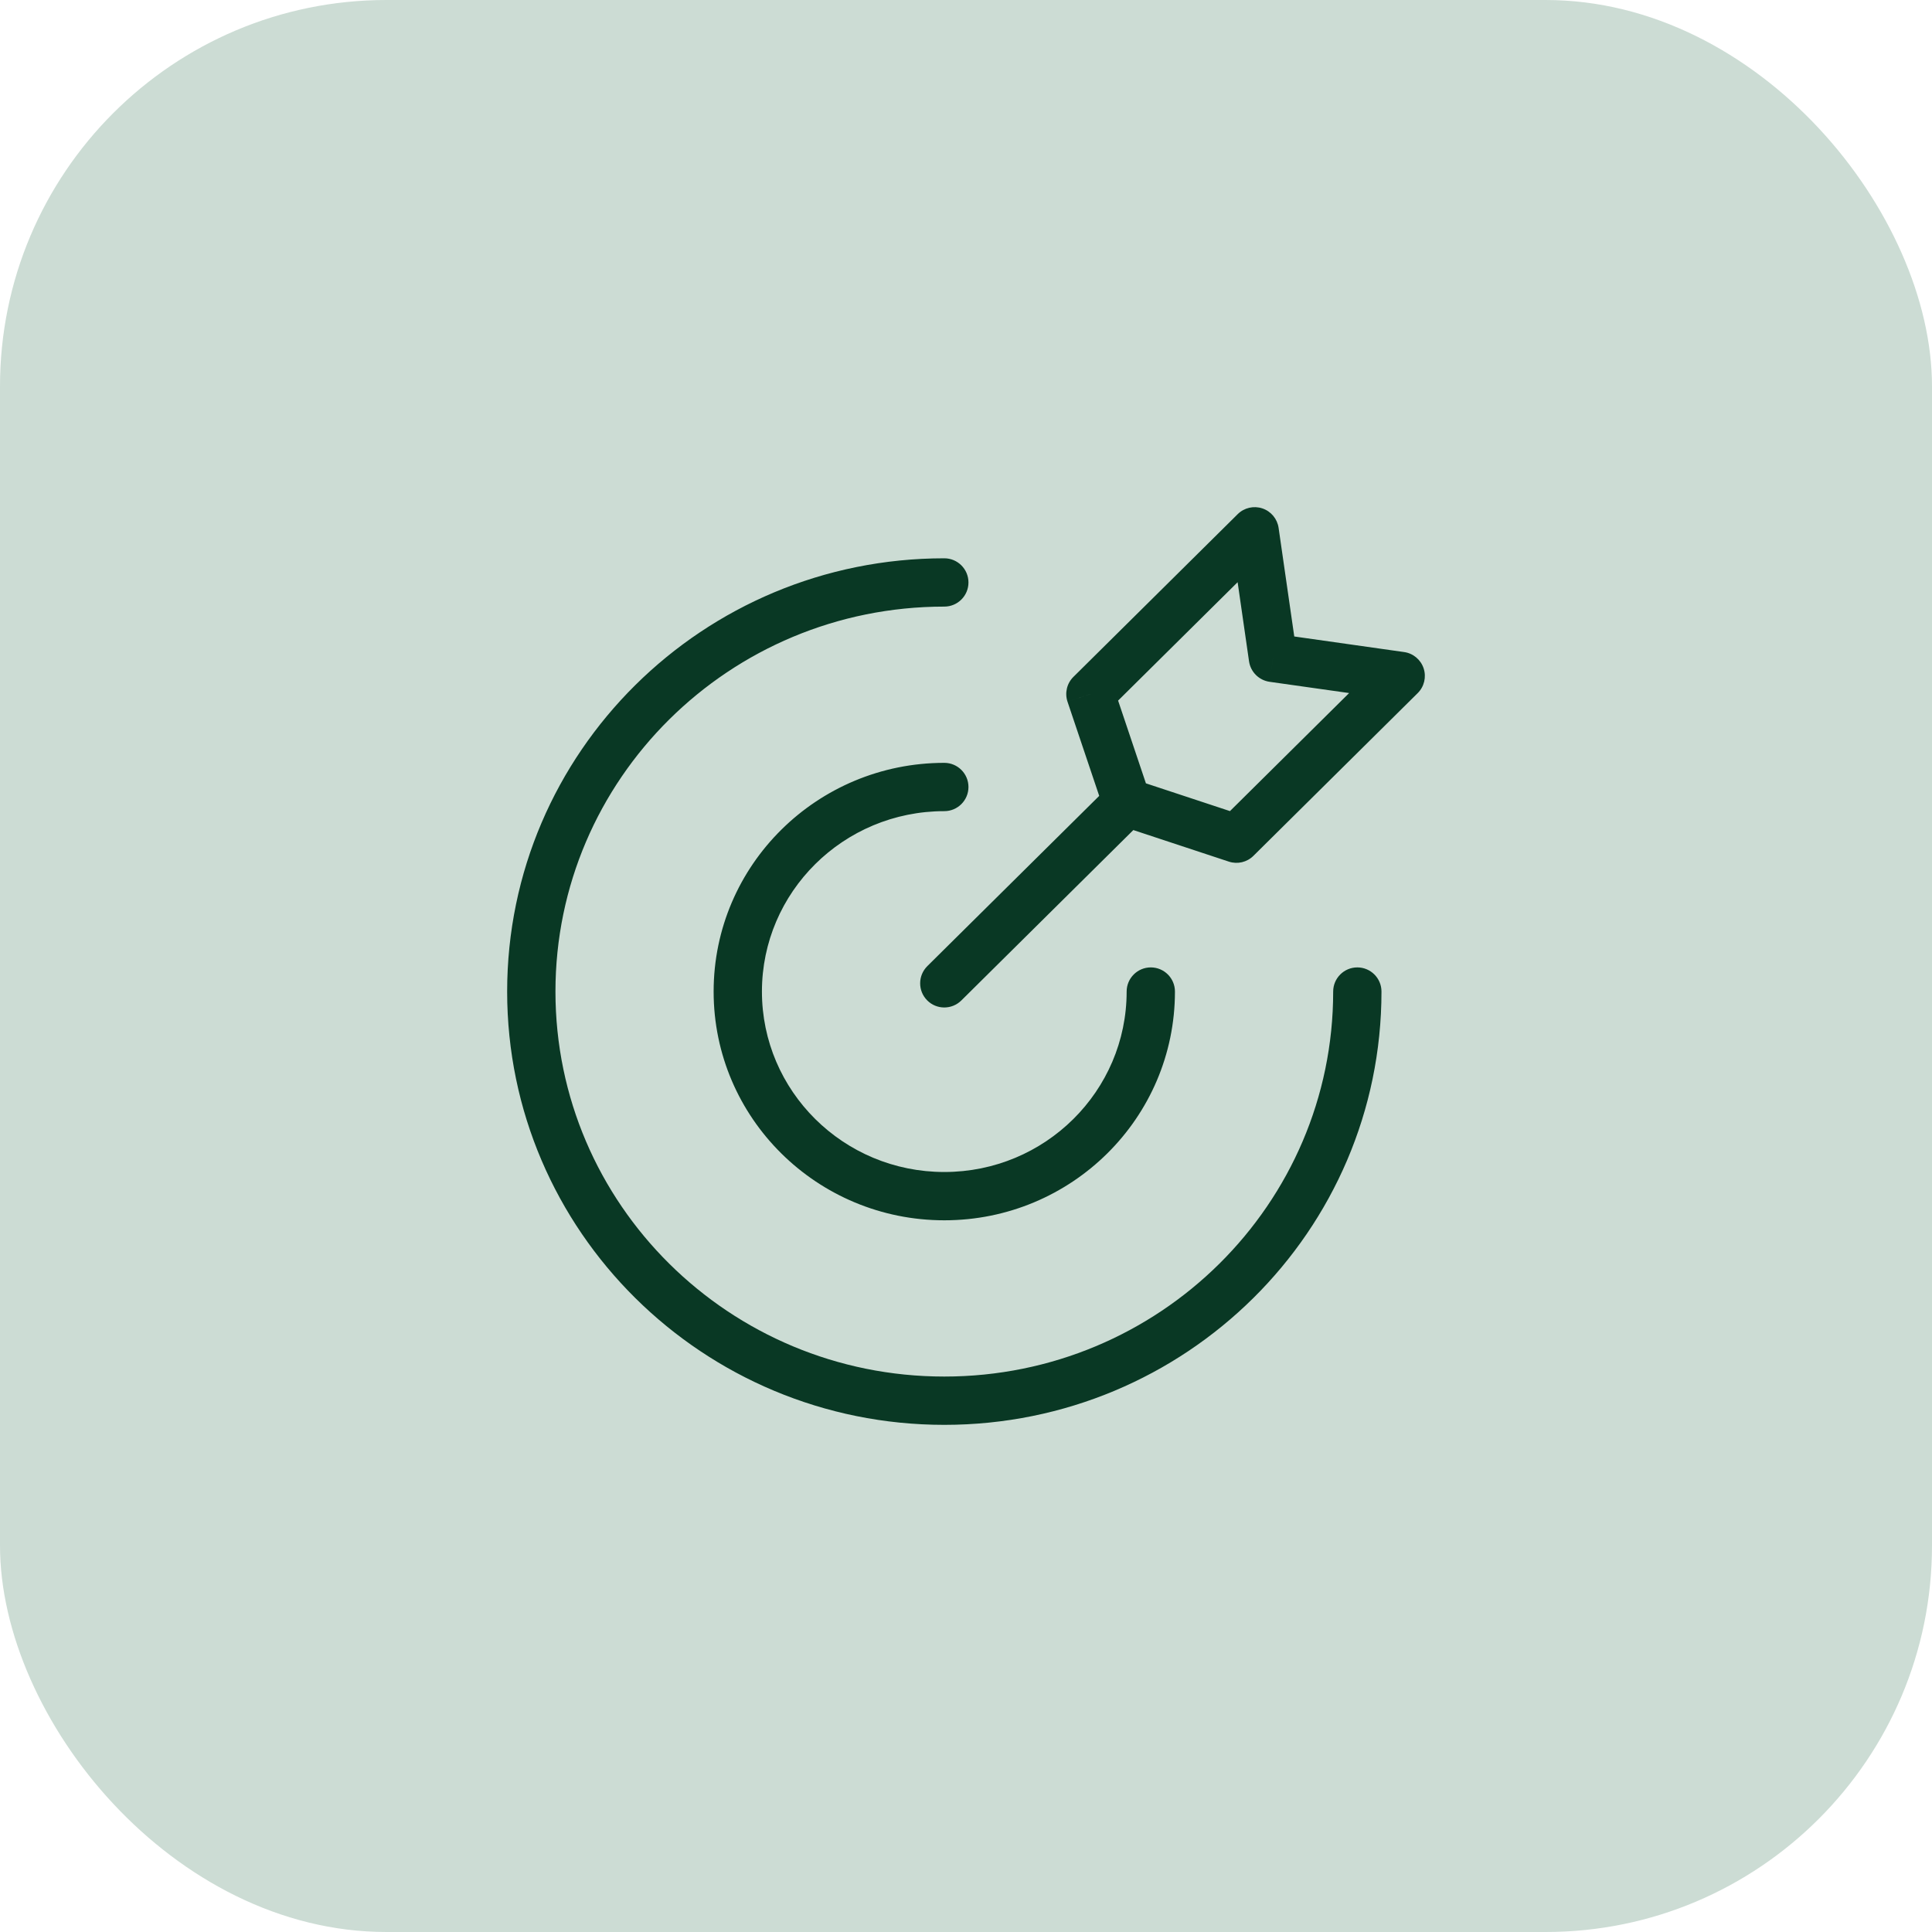
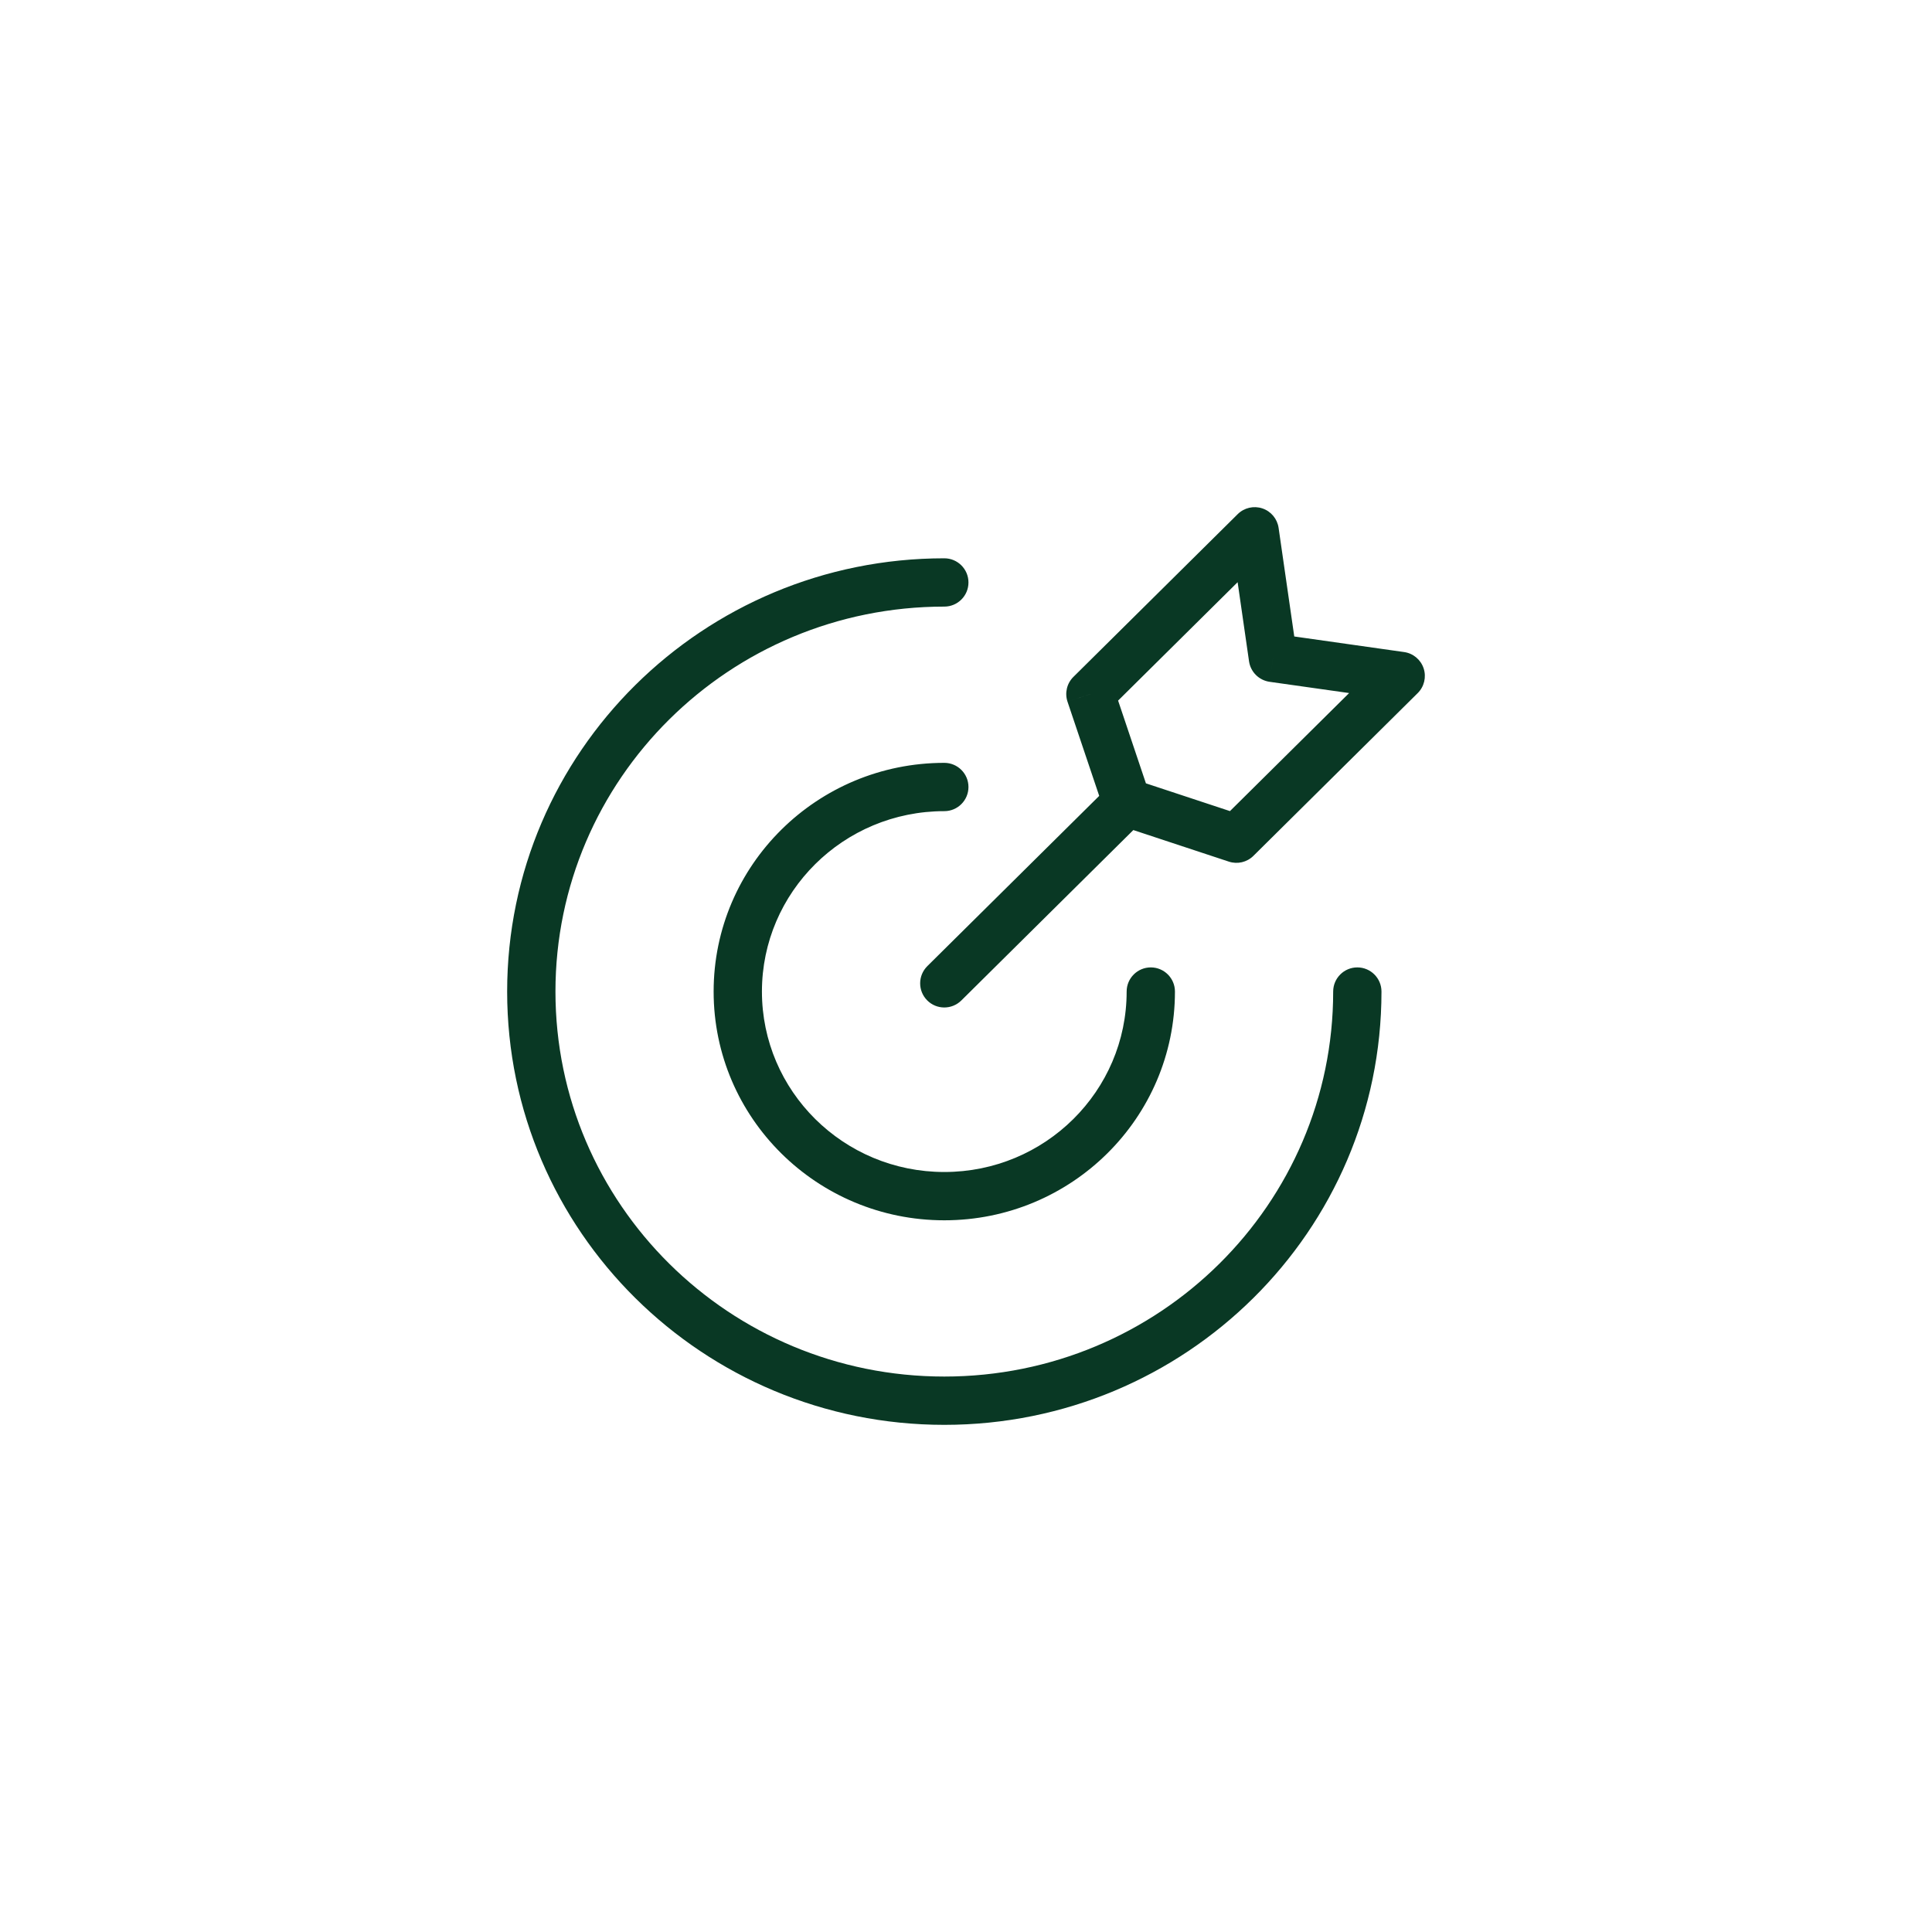
<svg xmlns="http://www.w3.org/2000/svg" width="40" height="40" viewBox="0 0 40 40" fill="none">
-   <rect width="40" height="40" rx="8" fill="#CCDCD4" />
  <path d="M28.602 20.529C28.602 20.253 28.378 20.029 28.102 20.029C27.826 20.029 27.602 20.253 27.602 20.529H28.602ZM19.551 12.559C19.827 12.559 20.051 12.335 20.051 12.059C20.051 11.783 19.827 11.559 19.551 11.559V12.559ZM24.326 20.529C24.326 20.253 24.102 20.029 23.826 20.029C23.55 20.029 23.326 20.253 23.326 20.529H24.326ZM19.551 16.794C19.827 16.794 20.051 16.57 20.051 16.294C20.051 16.018 19.827 15.794 19.551 15.794V16.794ZM23.682 16.97C23.878 16.776 23.879 16.459 23.685 16.263C23.491 16.067 23.174 16.066 22.978 16.26L23.682 16.97ZM19.199 20.003C19.003 20.198 19.001 20.514 19.196 20.711C19.39 20.907 19.706 20.908 19.903 20.714L19.199 20.003ZM29 13.995L29.352 14.35C29.487 14.216 29.534 14.018 29.475 13.838C29.415 13.657 29.258 13.526 29.07 13.5L29 13.995ZM25.599 17.364L25.442 17.839C25.621 17.898 25.817 17.852 25.951 17.719L25.599 17.364ZM22.576 14.369L22.224 14.014C22.088 14.148 22.041 14.348 22.102 14.529L22.576 14.369ZM25.977 11L26.472 10.929C26.445 10.742 26.315 10.586 26.136 10.526C25.957 10.466 25.759 10.512 25.625 10.645L25.977 11ZM23.332 16.615L22.858 16.775C22.908 16.924 23.025 17.041 23.175 17.09L23.332 16.615ZM26.355 13.62L25.86 13.692C25.892 13.912 26.065 14.084 26.285 14.116L26.355 13.62ZM27.602 20.529C27.602 24.927 24.002 28.5 19.551 28.5V29.5C24.545 29.5 28.602 25.488 28.602 20.529H27.602ZM19.551 28.5C15.1 28.5 11.5 24.927 11.5 20.529H10.5C10.5 25.488 14.557 29.5 19.551 29.5V28.5ZM11.5 20.529C11.5 16.132 15.1 12.559 19.551 12.559V11.559C14.557 11.559 10.5 15.571 10.5 20.529H11.5ZM23.326 20.529C23.326 22.588 21.64 24.265 19.551 24.265V25.265C22.184 25.265 24.326 23.149 24.326 20.529H23.326ZM19.551 24.265C17.461 24.265 15.775 22.588 15.775 20.529H14.775C14.775 23.149 16.918 25.265 19.551 25.265V24.265ZM15.775 20.529C15.775 18.471 17.461 16.794 19.551 16.794V15.794C16.918 15.794 14.775 17.91 14.775 20.529H15.775ZM22.978 16.26L19.199 20.003L19.903 20.714L23.682 16.97L22.978 16.26ZM28.648 13.64L25.247 17.009L25.951 17.719L29.352 14.35L28.648 13.64ZM22.928 14.724L26.329 11.355L25.625 10.645L22.224 14.014L22.928 14.724ZM25.756 16.889L23.488 16.14L23.175 17.09L25.442 17.839L25.756 16.889ZM23.805 16.456L23.05 14.21L22.102 14.529L22.858 16.775L23.805 16.456ZM25.482 11.071L25.86 13.692L26.85 13.549L26.472 10.929L25.482 11.071ZM26.285 14.116L28.93 14.49L29.07 13.5L26.425 13.125L26.285 14.116Z" fill="#093824" />
</svg>